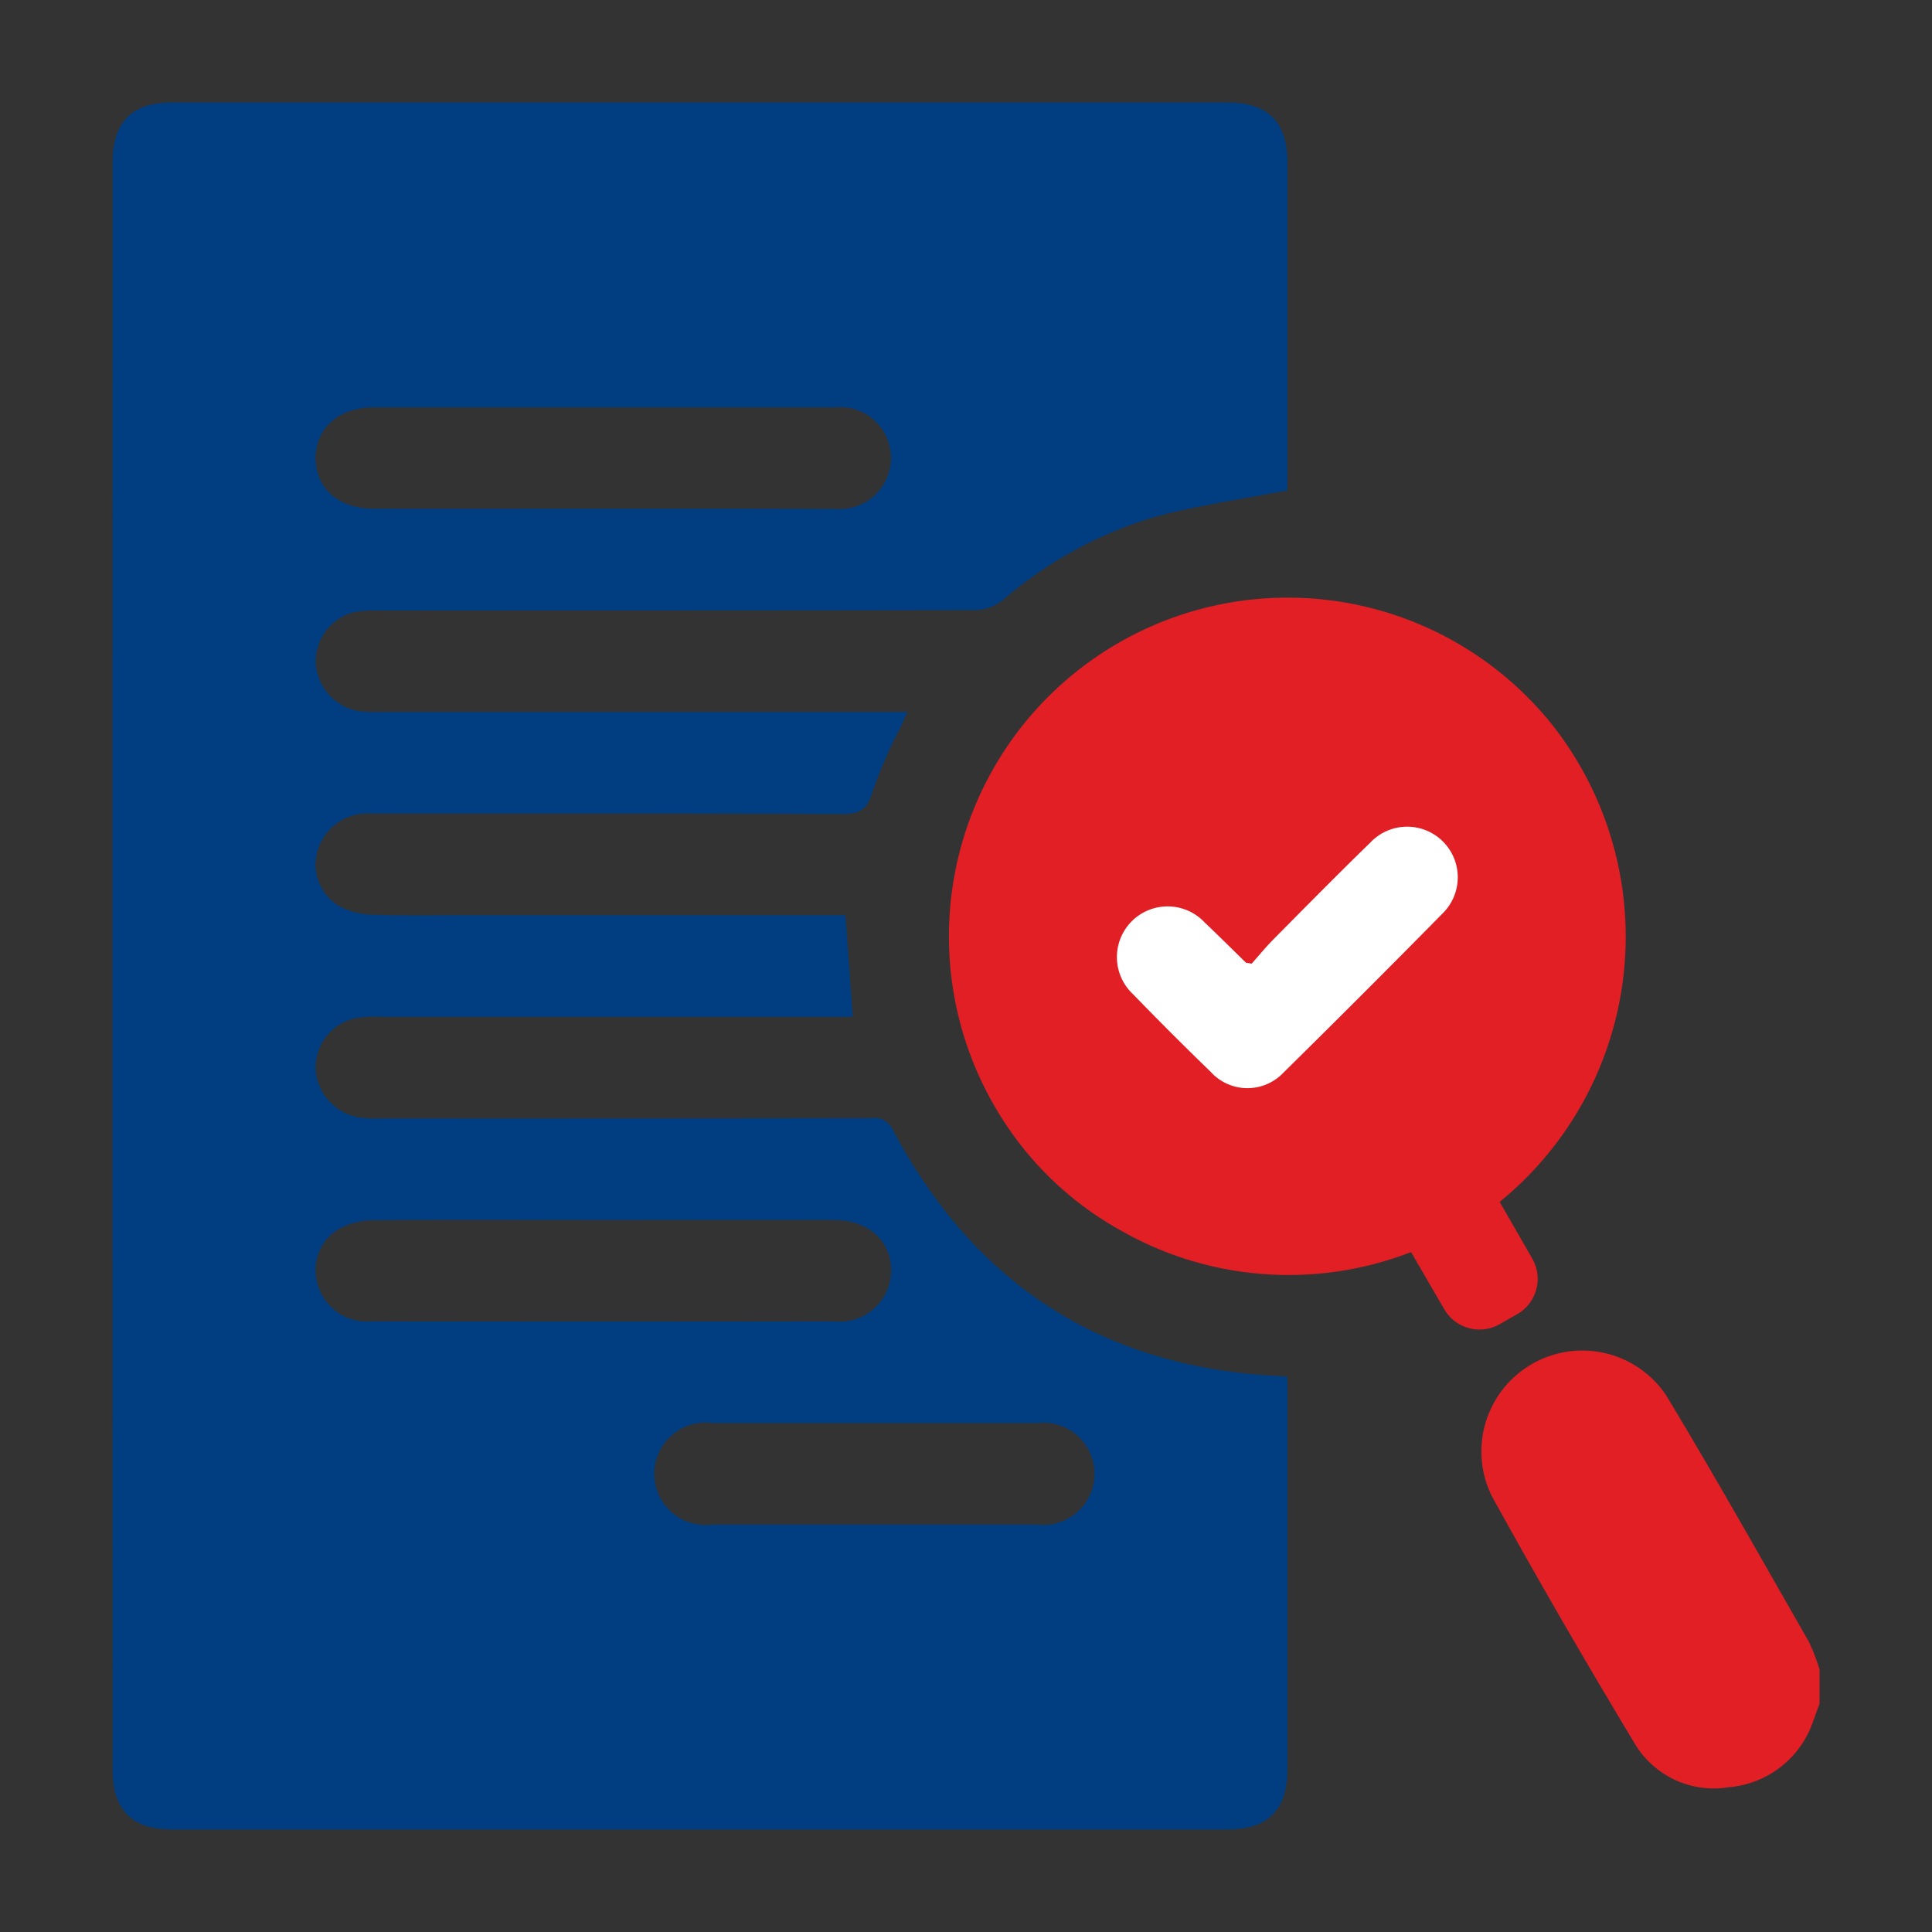
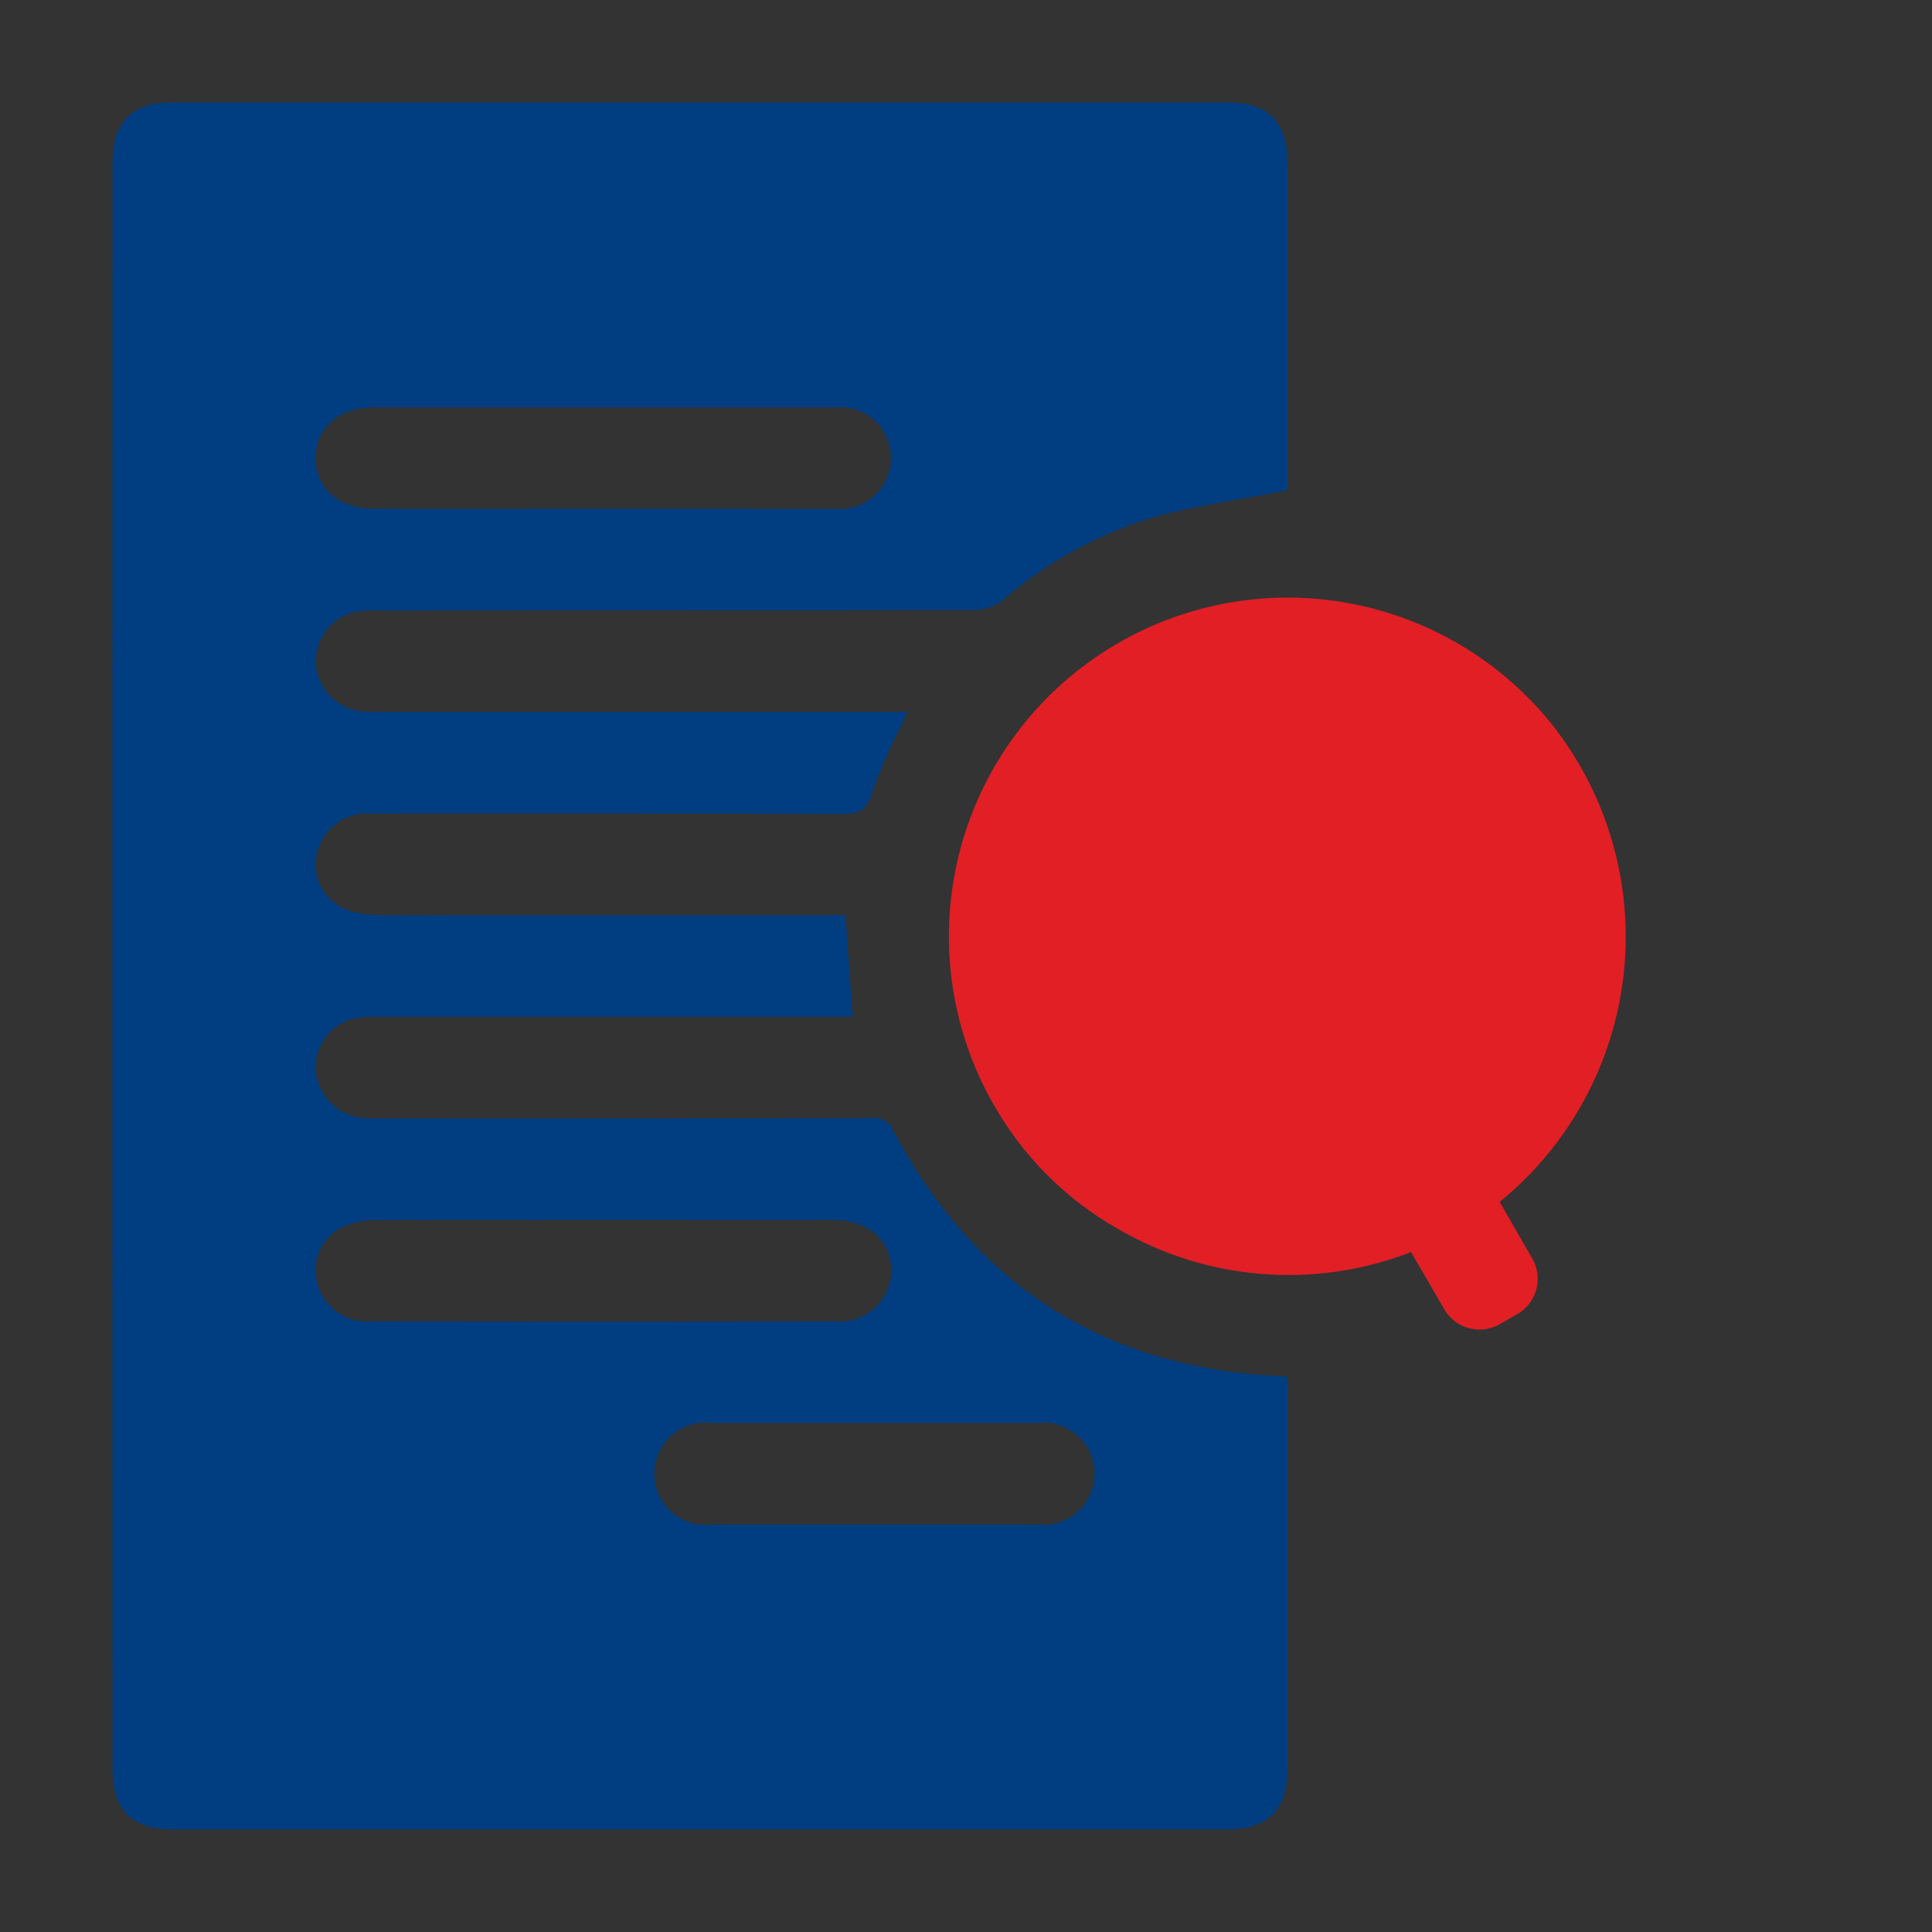
<svg xmlns="http://www.w3.org/2000/svg" id="Layer_1" data-name="Layer 1" viewBox="0 0 100 100">
  <rect x="0" y="0" width="100" height="100" fill="#333333" stroke="none" />
  <defs>
    <style>.cls-1{fill:#e21f25;}.cls-2{fill:#013e81;}.cls-3{fill:#fff;}</style>
  </defs>
  <path class="cls-1" d="M80.341,37.513A17.534,17.534,0,0,0,51.915,57.971,17.044,17.044,0,0,0,57.884,63.617a17.533,17.533,0,0,0,15.152,1.191c.585,1.008,1.163,2.003,1.722,2.963a2.108,2.108,0,0,0,2.872.765l.899-.514a2.106,2.106,0,0,0,.78-2.879c-.557-.97-1.122-1.954-1.686-2.933A17.709,17.709,0,0,0,80.341,37.513Z" />
  <path class="cls-2" d="M18.361,31.678a5.644,5.644,0,0,1,1.21-.074c10.309-.012,20.63,0,30.939-.025a2.428,2.428,0,0,0,1.383-.506,21.312,21.312,0,0,1,7.852-4.309c2.21-.605,4.494-.914,6.889-1.383V8.369c0-2.049-1.012-3.062-3.074-3.062H8.891c-2.049,0-3.062,1.012-3.062,3.074q-.019,41.613,0,83.237c0,2.049,1.012,3.074,3.05,3.074H63.56c2.049,0,3.074-1.012,3.074-3.062V71.272c-.222-.025-.309-.049-.395-.049-9.136-.42-15.803-4.729-20.05-12.791a1.033,1.033,0,0,0-1.123-.556q-12.649.019-25.322.012a8.352,8.352,0,0,1-.963-.025A2.707,2.707,0,0,1,16.348,55.494a2.607,2.607,0,0,1,1.951-2.766,4.907,4.907,0,0,1,1.21-.099H44.139c-.136-1.827-.247-3.531-.383-5.259H24.275c-1.667,0-3.333.037-4.988-.025A3.861,3.861,0,0,1,17.62,46.938a2.507,2.507,0,0,1-1.198-2.852,2.679,2.679,0,0,1,2.766-1.975c8.124,0,16.235-.012,24.359.025.877,0,1.321-.161,1.593-1.099a25.691,25.691,0,0,1,1.494-3.445c.099-.222.198-.444.333-.741H19.768a9.937,9.937,0,0,1-1.049-.025,2.682,2.682,0,0,1-2.37-2.432A2.621,2.621,0,0,1,18.361,31.678Zm35.359,41.977a2.645,2.645,0,1,1,0,5.259H36.83a2.649,2.649,0,1,1,.012-5.259ZM17.509,63.63A3.85,3.85,0,0,1,19.237,63.161c4-.037,8-.012,12-.012,3.963,0,7.926-.012,11.902,0,1.778,0,2.975,1.037,2.988,2.593a2.663,2.663,0,0,1-2.938,2.654q-12.0.019-23.988,0a2.645,2.645,0,0,1-2.766-1.951A2.474,2.474,0,0,1,17.509,63.63ZM16.336,23.752c-.012-1.593,1.198-2.667,3.025-2.667q11.945,0,23.89,0a2.629,2.629,0,0,1,2.654,3.654,2.664,2.664,0,0,1-2.667,1.605c-4-.012-7.988-.012-11.988-.012-3.963,0-7.939.012-11.902,0C17.558,26.333,16.361,25.308,16.336,23.752Z" />
-   <path class="cls-1" d="M94.18,88.169c-.107.299-.21.599-.323.896A5.048,5.048,0,0,1,89.492,92.504a4.762,4.762,0,0,1-4.89-2.275c-2.54-4.225-5.018-8.49-7.395-12.808a5.223,5.223,0,0,1,9.04-5.188c2.532,4.196,4.933,8.47,7.369,12.723a10.008,10.008,0,0,1,.564,1.461Z" />
-   <path class="cls-3" d="M64.786,49.879c.32-.359.705-.831,1.131-1.262,1.663-1.68,3.323-3.363,5.017-5.012A2.62,2.62,0,1,1,74.664,47.284q-4.085,4.148-8.232,8.234a2.562,2.562,0,0,1-3.762-.035q-2.044-1.978-4.024-4.023a2.625,2.625,0,1,1,3.711-3.709c.72.681,1.42,1.382,2.13,2.073C64.505,49.84,64.544,49.835,64.786,49.879Z" />
</svg>